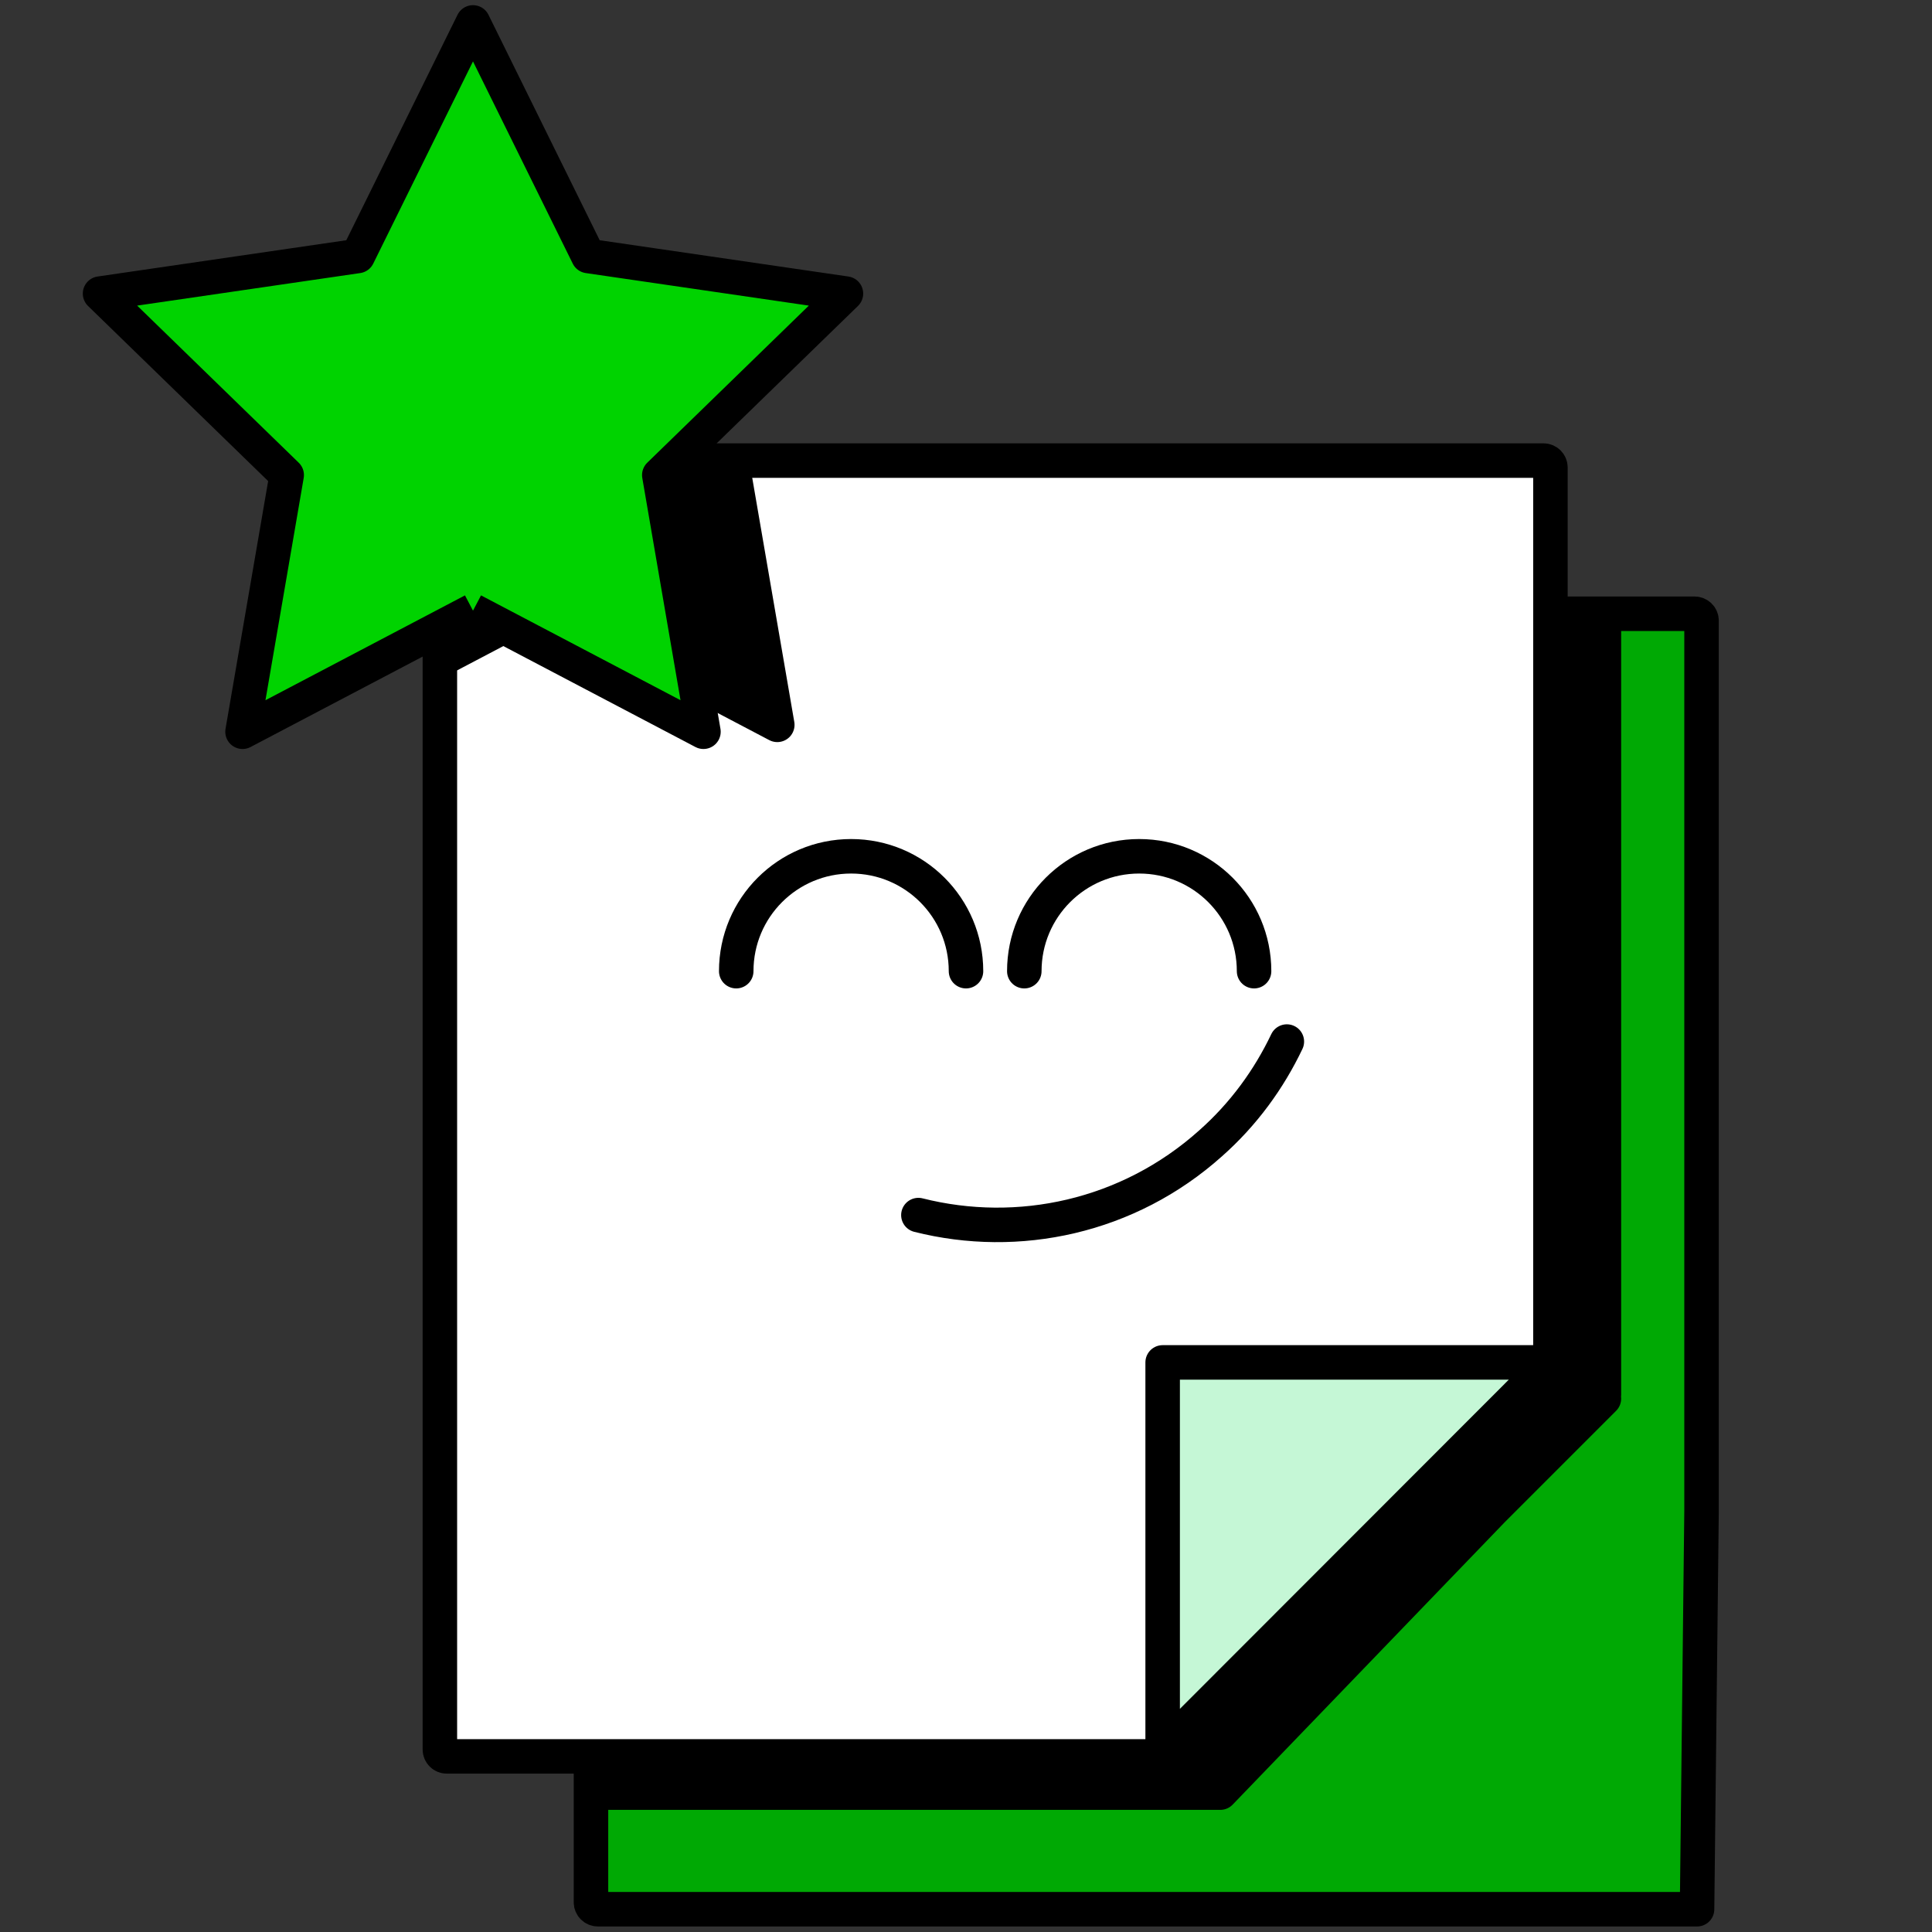
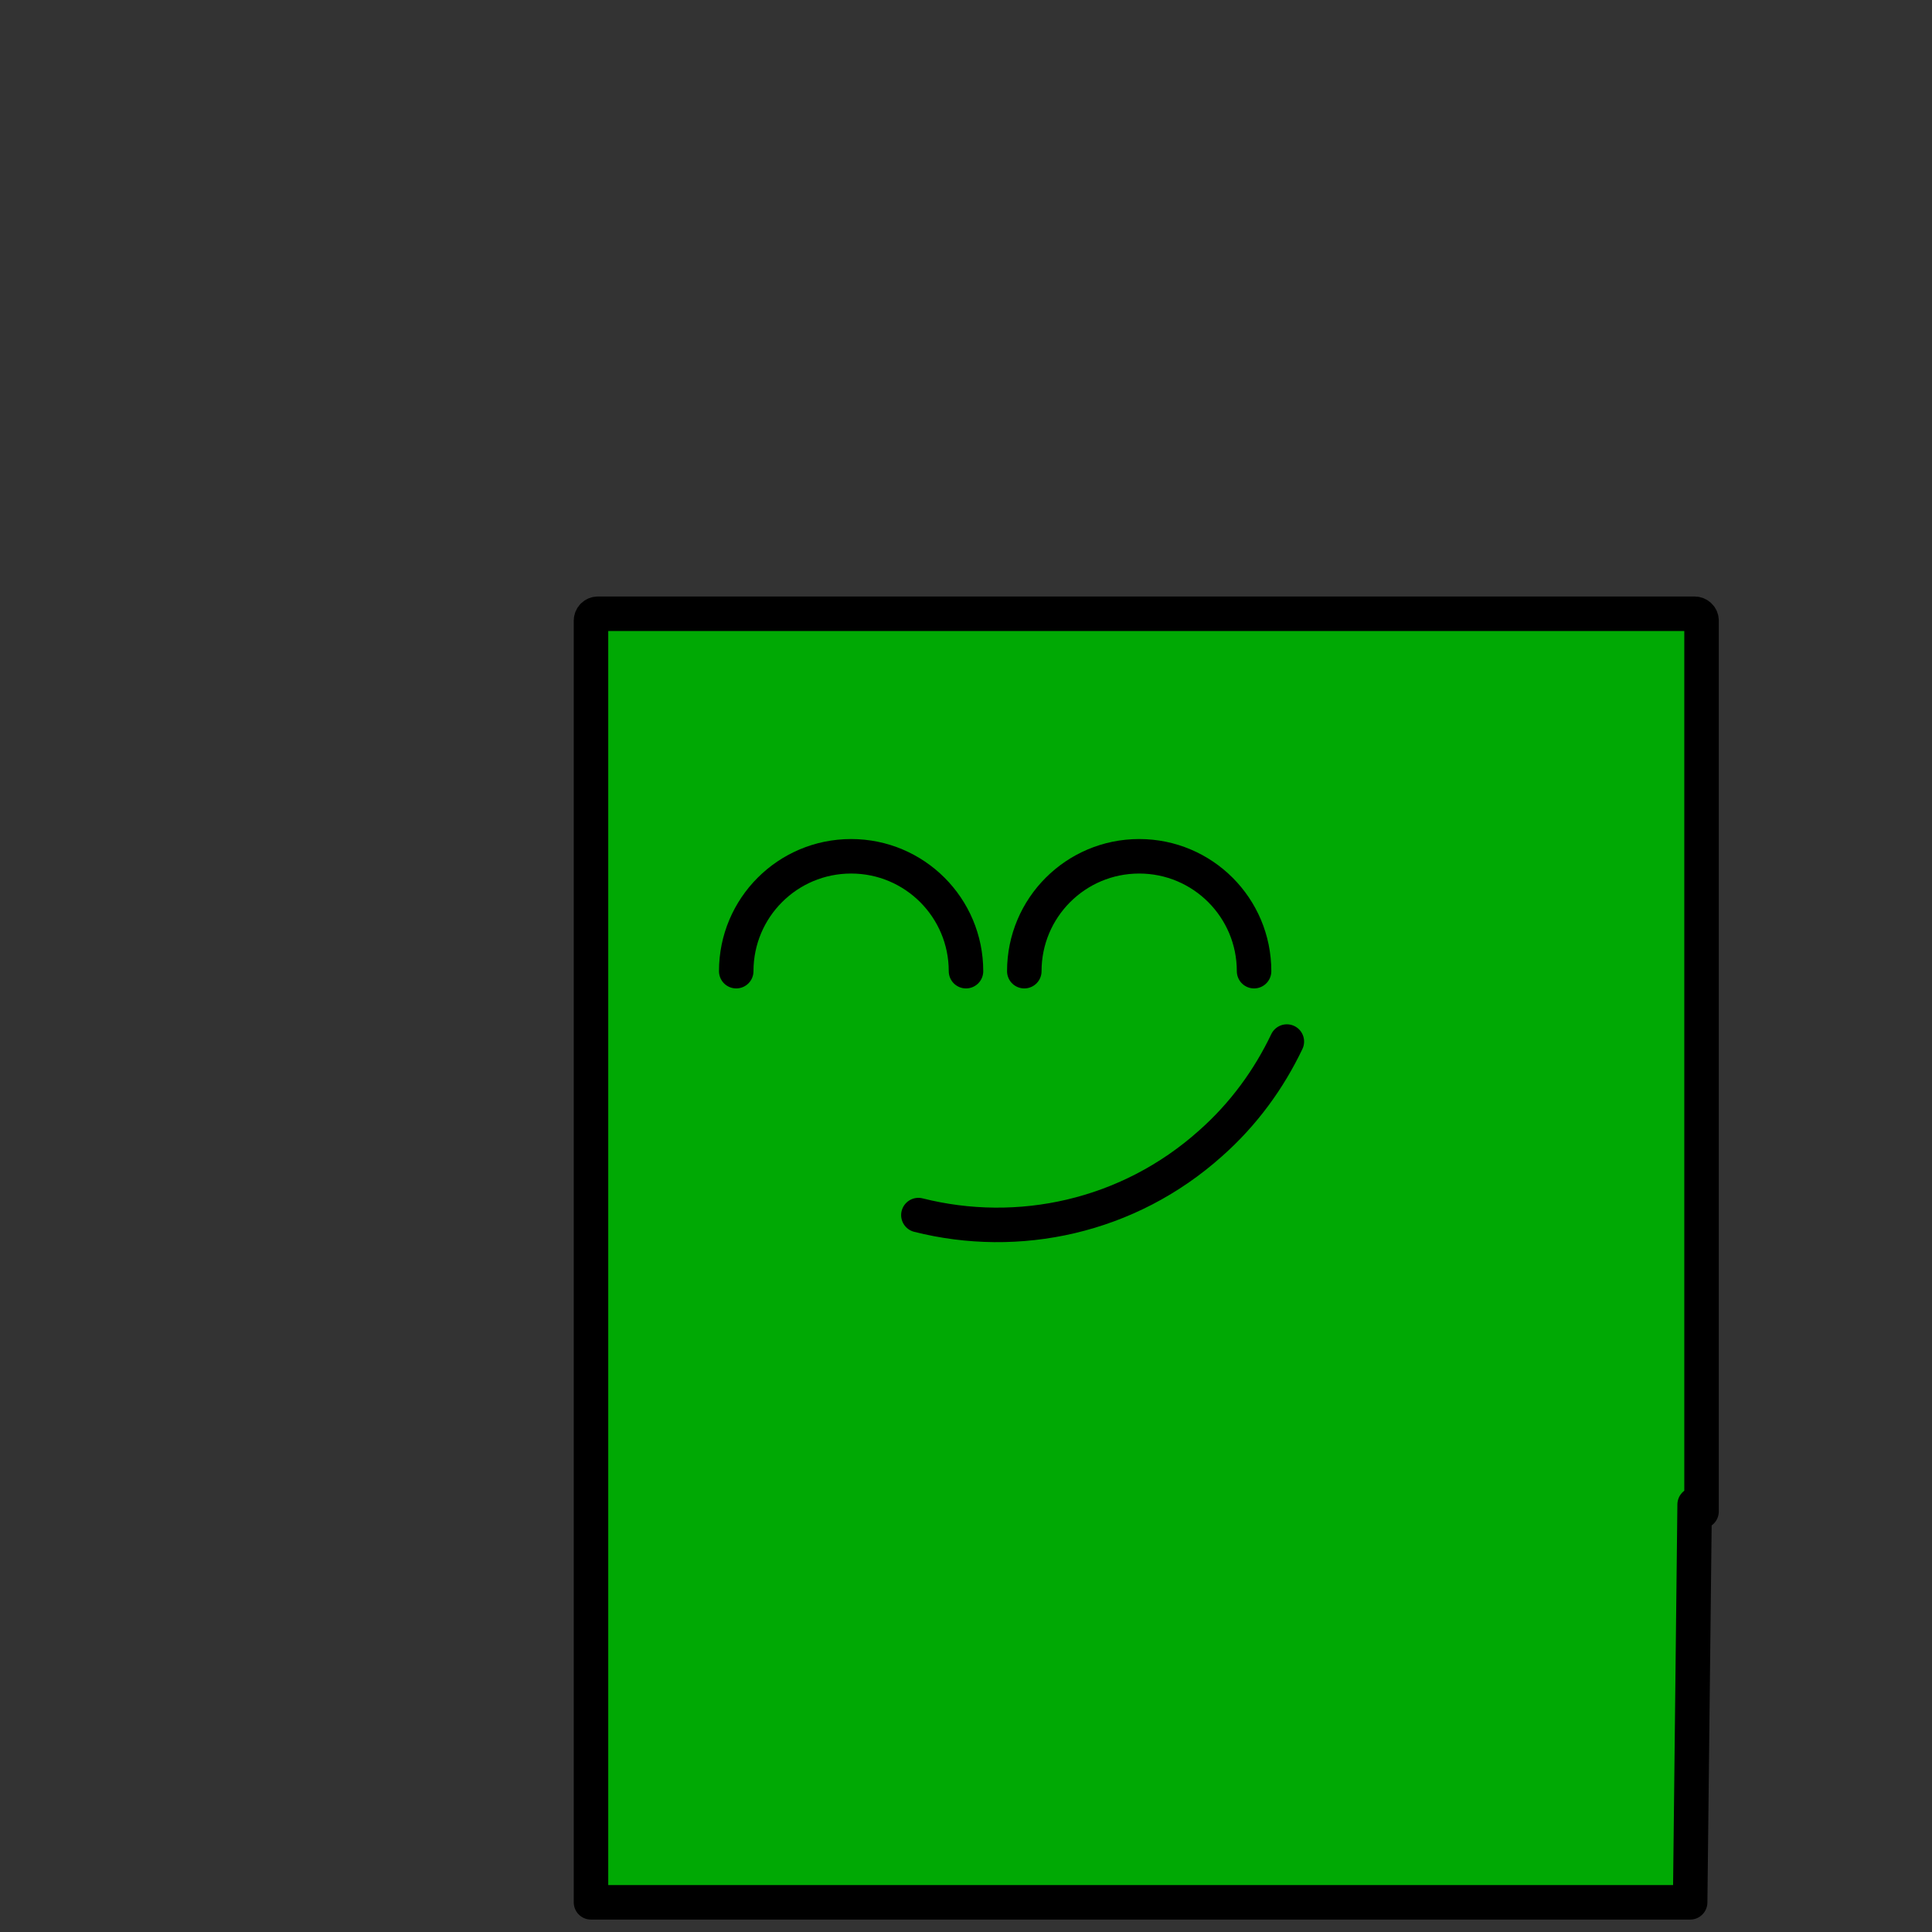
<svg xmlns="http://www.w3.org/2000/svg" id="Layer_2" data-name="Layer 2" viewBox="0 0 56 56">
  <rect x="0" y="0" width="56" height="56" fill="#333333" stroke="none" />
  <defs>
    <style>
      .cls-1, .cls-2 {
        fill: none;
      }

      .cls-3 {
        fill: #c5f7d6;
      }

      .cls-3, .cls-4, .cls-5, .cls-2, .cls-6 {
        stroke-linecap: round;
      }

      .cls-3, .cls-4, .cls-5, .cls-2, .cls-6, .cls-7 {
        stroke: #000;
        stroke-linejoin: round;
      }

      .cls-4 {
        fill: #fff;
      }

      .cls-5 {
        fill: #00a904;
      }

      .cls-8 {
        clip-path: url(#clippath);
      }

      .cls-9 {
        clip-path: url(#clippath-1);
      }

      .cls-7 {
        fill: #00d300;
      }
    </style>
    <clipPath id="clippath">
-       <path class="cls-1" d="m49.67,43.55v-25.82c0-.11-.09-.2-.2-.2h-31.79c-.11,0-.2.09-.2.2v37.15c0,.11.09.2.2.2h31.86l.13-11.53Z" />
-     </clipPath>
+       </clipPath>
    <clipPath id="clippath-1">
-       <path class="cls-1" d="m33.81,50.91H12.95c-.11,0-.2-.09-.2-.2V13.55c0-.11.09-.2.2-.2h31.79c.11,0,.2.09.2.2v25.82l-11.12,11.53Z" />
-     </clipPath>
+       </clipPath>
  </defs>
  <g id="Layer_2-2" data-name="Layer 2">
    <g>
      <rect class="cls-1" width="56" height="56" />
      <g>
-         <path class="cls-5" d="m49.32,43.81v-25.82c0-.11-.09-.2-.2-.2h-31.79c-.11,0-.2.09-.2.2v37.15c0,.11.09.2.2.2h31.86l.13-11.53Z" />
+         <path class="cls-5" d="m49.32,43.81v-25.82c0-.11-.09-.2-.2-.2h-31.79c-.11,0-.2.09-.2.2v37.15h31.86l.13-11.53Z" />
        <g class="cls-8">
          <path class="cls-6" d="m46.49,14.61c0-.11-.09-.2-.2-.2H14.5c-.11,0-.2.09-.2.2v37.15c0,.11.09.2.2.2h20.87l7.89-8.19,3.23-3.23h-.11l.11-.12V14.61Z" />
        </g>
        <g>
-           <path class="cls-4" d="m33.81,50.91H12.95c-.11,0-.2-.09-.2-.2V13.55c0-.11.09-.2.2-.2h31.79c.11,0,.2.09.2.2v25.82l-11.12,11.53Z" />
-           <polygon class="cls-3" points="44.94 39.49 33.7 50.74 33.7 39.49 44.94 39.49" />
-         </g>
+           </g>
        <g>
          <g>
            <path class="cls-2" d="m21.34,28.15c0-1.84,1.49-3.33,3.33-3.33s3.33,1.49,3.33,3.33" />
            <path class="cls-2" d="m29.69,28.15c0-1.84,1.49-3.33,3.33-3.33s3.33,1.49,3.33,3.33" />
          </g>
          <path class="cls-2" d="m26.62,35.22c2.89.73,6.08.06,8.47-2.08.96-.85,1.69-1.86,2.21-2.95" />
        </g>
        <g class="cls-9">
          <polyline class="cls-6" points="15.85 17.5 9.17 21.01 10.45 13.58 5.04 8.31 12.51 7.22 15.85 .46 19.19 7.22 26.66 8.31 21.25 13.58 22.53 21.01 15.85 17.5" />
        </g>
-         <polyline class="cls-7" points="13.71 17.7 7.03 21.21 8.31 13.77 2.9 8.51 10.37 7.42 13.71 .65 17.05 7.42 24.52 8.51 19.11 13.77 20.39 21.21 13.71 17.7" />
      </g>
    </g>
  </g>
</svg>